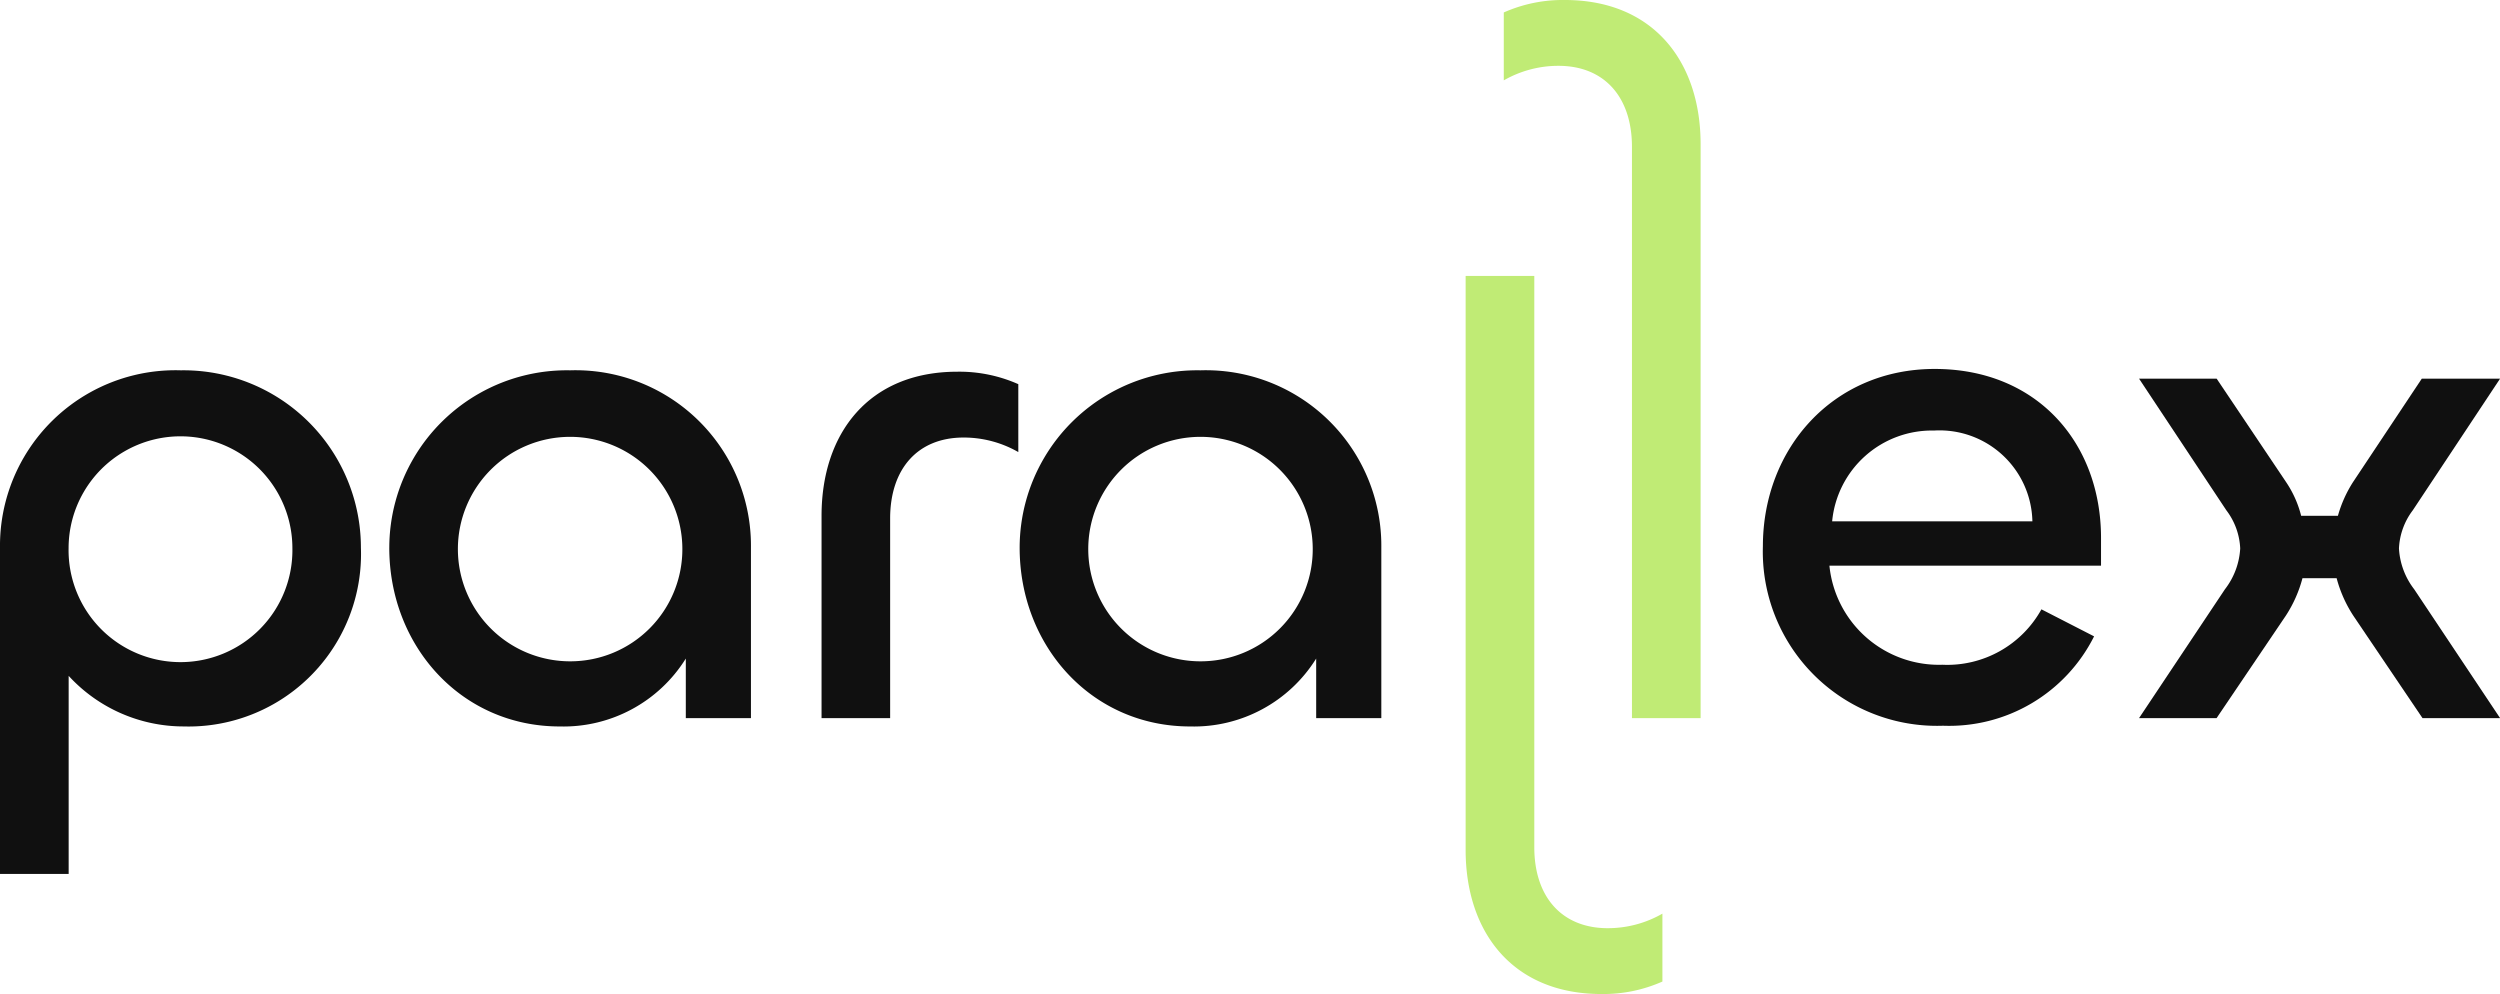
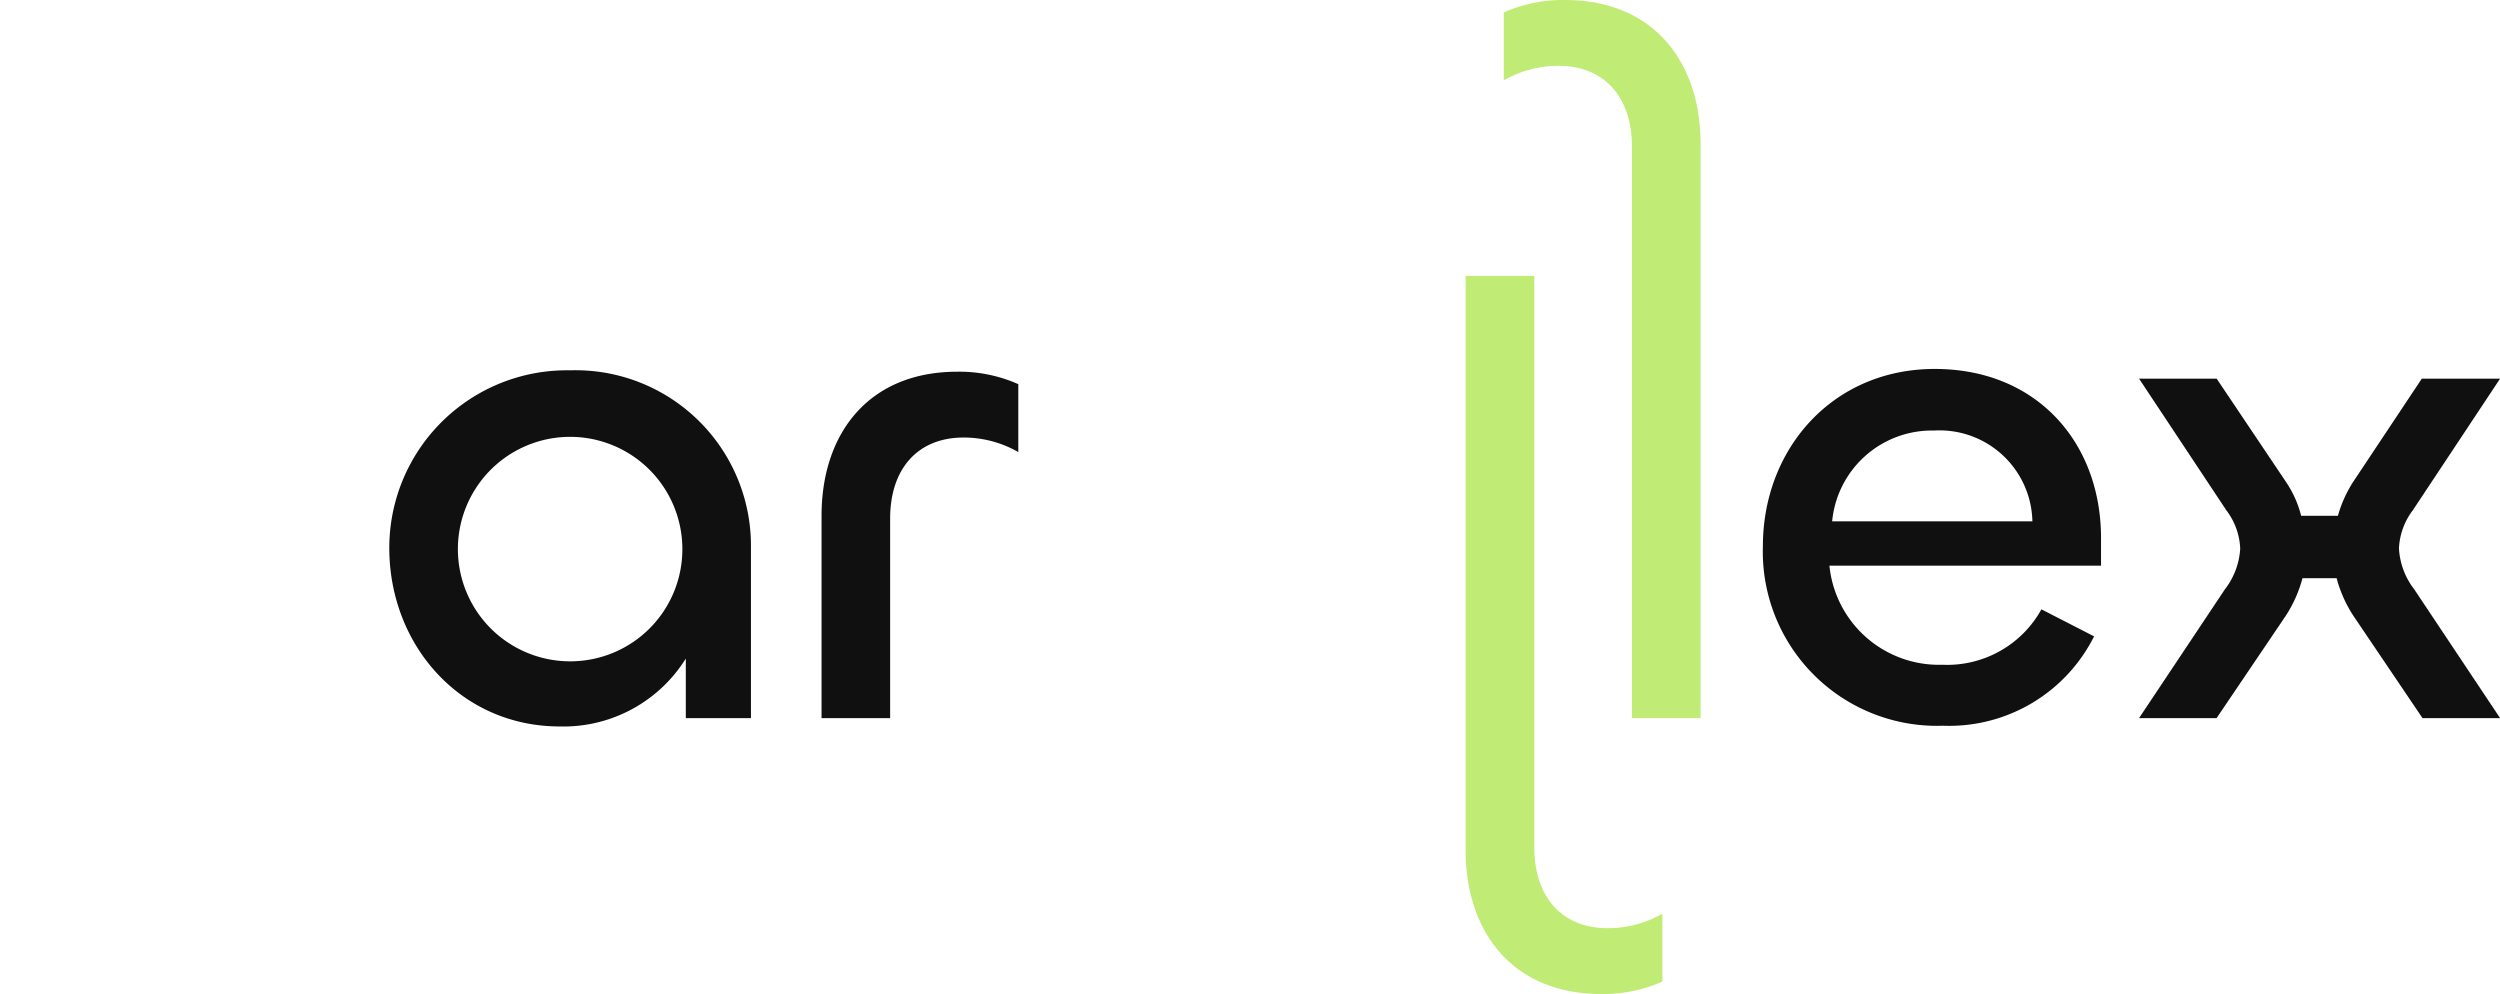
<svg xmlns="http://www.w3.org/2000/svg" width="142" height="56.461" viewBox="0 0 142 56.461">
-   <path d="M0,68.6V50.07A9.968,9.968,0,0,1,10.272,39.995,10.079,10.079,0,0,1,20.5,50.07,9.8,9.8,0,0,1,10.429,60.223,8.869,8.869,0,0,1,3.9,57.35V68.6Zm16.608-18.5a6.356,6.356,0,1,0-12.712,0,6.357,6.357,0,1,0,12.712,0" transform="translate(0 -18.961)" fill="#101010" />
  <path d="M42.043,50.07A10.088,10.088,0,0,1,52.315,39.995,9.967,9.967,0,0,1,62.585,50.07V59.75h-3.7V56.367a8.187,8.187,0,0,1-7.162,3.857c-5.589,0-9.681-4.566-9.681-10.154m16.647.039a6.375,6.375,0,1,0-6.375,6.415,6.366,6.366,0,0,0,6.375-6.415" transform="translate(-19.931 -18.961)" fill="#101010" />
  <path d="M88.728,59.821V48.33c0-4.683,2.676-8.185,7.713-8.185a8.246,8.246,0,0,1,3.463.708V44.71a6.231,6.231,0,0,0-3.109-.826c-2.6,0-4.171,1.771-4.171,4.6V59.821Z" transform="translate(-42.064 -19.032)" fill="#101010" />
-   <path d="M110.122,50.07a10.088,10.088,0,0,1,10.272-10.075A9.968,9.968,0,0,1,130.665,50.07V59.75h-3.7V56.367a8.187,8.187,0,0,1-7.162,3.857c-5.589,0-9.681-4.566-9.681-10.154m16.647.039a6.375,6.375,0,1,0-6.375,6.415,6.366,6.366,0,0,0,6.375-6.415" transform="translate(-52.206 -18.961)" fill="#101010" />
  <path d="M190.392,49.92c0-5.549,3.975-10.075,9.76-10.075,5.825,0,9.446,4.21,9.446,9.6v1.575H194.171a6.253,6.253,0,0,0,6.415,5.627,6.116,6.116,0,0,0,5.627-3.148l2.991,1.535a9.211,9.211,0,0,1-8.58,5.077A9.894,9.894,0,0,1,190.392,49.92M205.7,48.5a5.278,5.278,0,0,0-5.589-5.156,5.693,5.693,0,0,0-5.785,5.156Z" transform="translate(-90.26 -18.889)" fill="#101010" />
  <path d="M231.016,60.176l4.88-7.32a4.163,4.163,0,0,0,.867-2.321,3.853,3.853,0,0,0-.788-2.165l-4.958-7.477h4.407l3.937,5.864a6.057,6.057,0,0,1,.864,1.928h2.087a7.1,7.1,0,0,1,.866-1.928l3.9-5.864h4.446l-4.958,7.477a3.865,3.865,0,0,0-.786,2.165,4.158,4.158,0,0,0,.865,2.321l4.88,7.32h-4.407l-3.934-5.824a7.312,7.312,0,0,1-.945-2.126H240.3a7.305,7.305,0,0,1-.943,2.126l-3.937,5.824Z" transform="translate(-109.519 -19.386)" fill="#101010" />
  <path d="M166.363,66.847c-2.6,0-4.171-1.77-4.171-4.6V57.935h0V29.8h-3.9V50.909h0V62.4c0,4.683,2.676,8.186,7.714,8.186a8.245,8.245,0,0,0,3.463-.708V66.021a6.224,6.224,0,0,1-3.109.826" transform="translate(-75.044 -14.126)" fill="#c0eb75" />
  <path d="M165.517,3.739c2.6,0,4.171,1.77,4.171,4.6v4.309h0V40.79h3.9V19.677h0V8.186C173.584,3.5,170.908,0,165.871,0a8.245,8.245,0,0,0-3.463.708V4.565a6.224,6.224,0,0,1,3.109-.826" transform="translate(-76.993)" fill="#c0eb75" />
</svg>